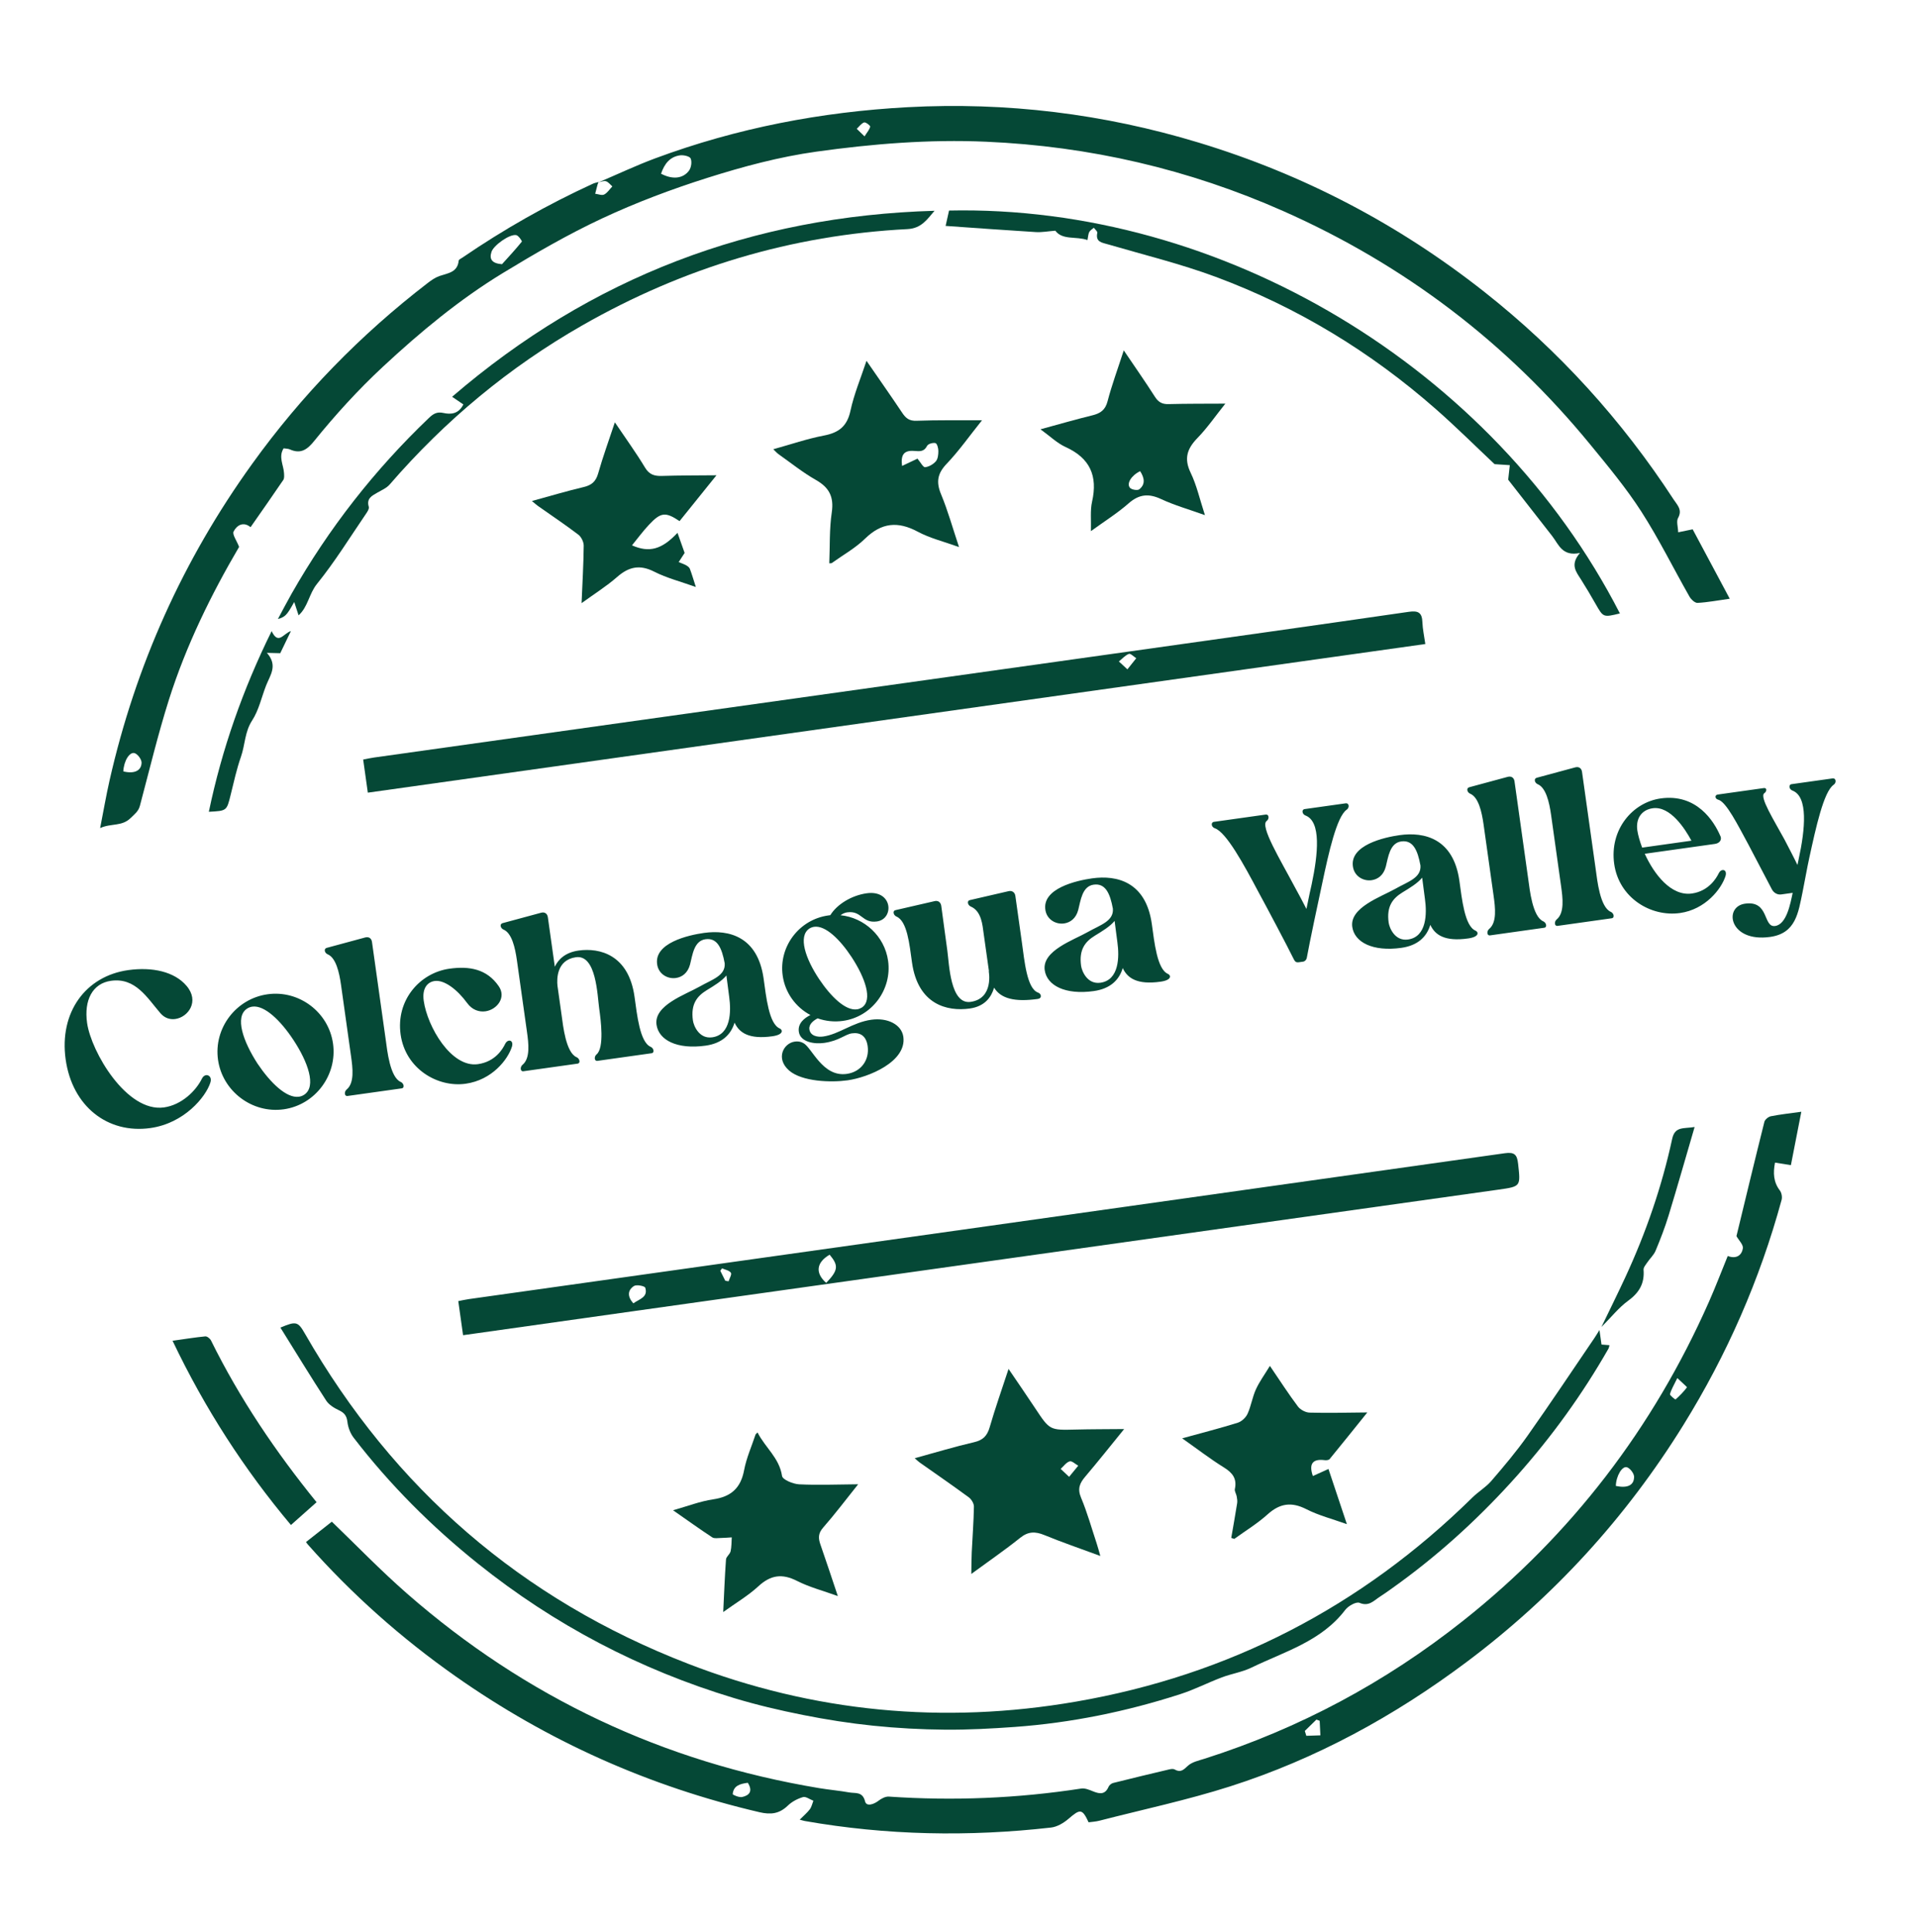
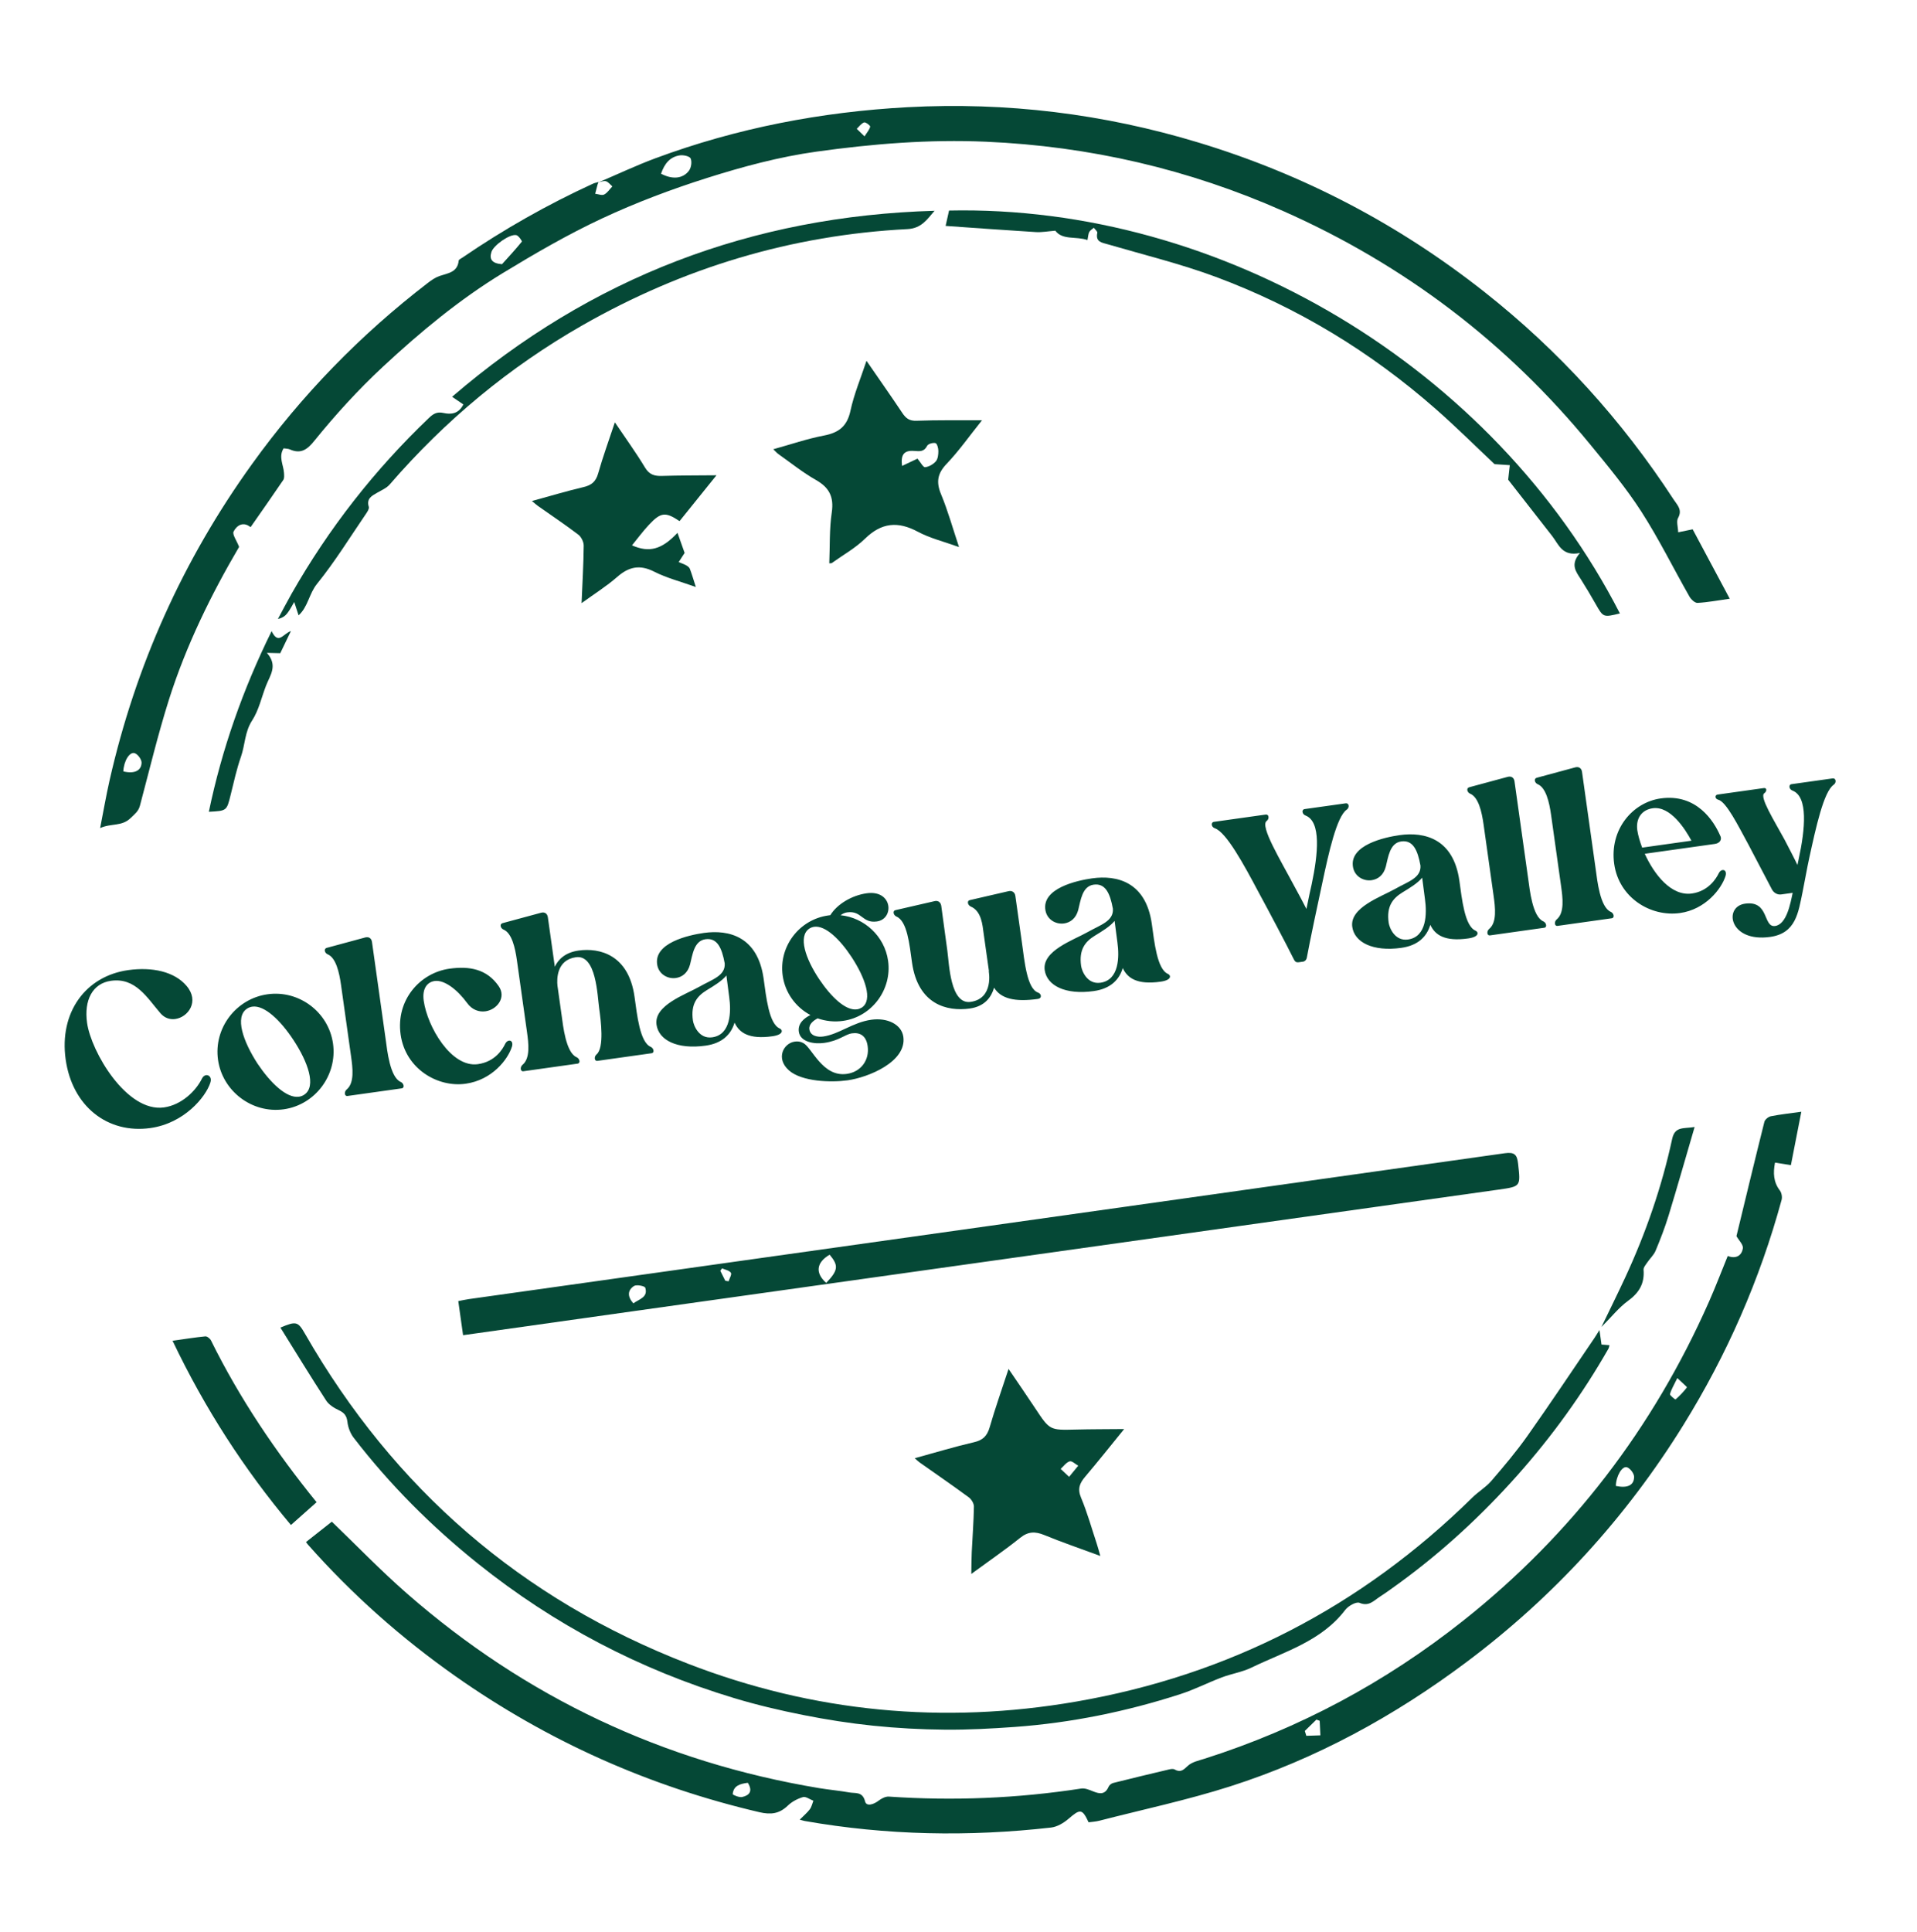
<svg xmlns="http://www.w3.org/2000/svg" fill="none" viewBox="0 0 132 133" height="133" width="132">
  <path fill="#054836" d="M41.201 12.559C42.51 12.002 43.798 11.391 45.13 10.896C50.732 8.818 56.543 7.701 62.493 7.38C69.305 7.013 75.994 7.833 82.529 9.814C89.736 11.998 96.299 15.431 102.215 20.099C107.342 24.145 111.678 28.921 115.246 34.393C115.487 34.763 115.866 35.095 115.547 35.659C115.417 35.89 115.544 36.269 115.556 36.644C115.895 36.574 116.175 36.517 116.553 36.439C117.383 37.995 118.222 39.563 119.106 41.218C118.28 41.334 117.586 41.467 116.888 41.505C116.708 41.515 116.444 41.266 116.332 41.07C115.221 39.119 114.226 37.095 113.013 35.211C111.973 33.597 110.732 32.104 109.511 30.614C103.744 23.576 96.688 18.223 88.38 14.539C81.855 11.647 75.02 10.064 67.888 9.756C63.974 9.586 60.099 9.899 56.223 10.439C53.647 10.799 51.153 11.471 48.697 12.248C46.237 13.028 43.802 13.943 41.465 15.034C39.11 16.134 36.843 17.448 34.618 18.802C31.625 20.626 28.935 22.859 26.367 25.247C24.662 26.834 23.099 28.549 21.639 30.353C21.149 30.961 20.707 31.27 19.957 30.938C19.84 30.885 19.696 30.89 19.529 30.864C19.161 31.453 19.525 32.011 19.557 32.569C19.565 32.727 19.586 32.926 19.506 33.042C18.781 34.114 18.035 35.17 17.254 36.292C16.75 35.881 16.304 36.162 16.086 36.59C15.982 36.793 16.294 37.209 16.465 37.648C14.562 40.888 12.82 44.413 11.63 48.175C10.872 50.575 10.284 53.03 9.636 55.463C9.531 55.861 9.278 56.037 9.002 56.309C8.389 56.916 7.657 56.66 6.895 57.007C7.123 55.844 7.305 54.784 7.542 53.736C9.339 45.807 12.606 38.542 17.354 31.947C20.776 27.192 24.819 23.043 29.459 19.477C29.706 19.286 29.979 19.099 30.271 18.999C30.844 18.802 31.505 18.757 31.585 17.942C31.592 17.865 31.75 17.798 31.843 17.734C34.694 15.783 37.689 14.087 40.829 12.646C40.951 12.59 41.09 12.568 41.219 12.53C41.194 12.589 41.163 12.646 41.146 12.707C41.089 12.917 41.037 13.127 40.983 13.338C41.192 13.363 41.444 13.471 41.6 13.392C41.825 13.278 41.979 13.025 42.165 12.832C42.019 12.708 41.889 12.528 41.722 12.476C41.569 12.43 41.374 12.525 41.198 12.555L41.201 12.559ZM34.567 18.188C35.03 17.676 35.501 17.169 35.934 16.633C35.96 16.602 35.707 16.217 35.547 16.186C35.096 16.097 33.994 16.885 33.844 17.334C33.669 17.857 33.893 18.137 34.567 18.188ZM45.518 11.959C46.293 12.367 47.018 12.314 47.442 11.749C47.596 11.544 47.654 11.141 47.558 10.911C47.492 10.758 47.068 10.661 46.825 10.694C46.131 10.789 45.749 11.277 45.518 11.959ZM8.491 53.104C9.227 53.288 9.731 53.072 9.748 52.51C9.755 52.287 9.496 51.928 9.28 51.852C8.926 51.728 8.525 52.383 8.491 53.104ZM59.53 9.388C59.711 9.097 59.877 8.92 59.918 8.717C59.932 8.643 59.601 8.392 59.501 8.428C59.304 8.498 59.159 8.713 58.993 8.868C59.139 9.009 59.284 9.15 59.53 9.388Z" />
  <path fill="#054836" d="M55.066 125.271C55.359 124.976 55.59 124.787 55.764 124.553C55.887 124.388 55.929 124.164 56.007 123.967C55.765 123.875 55.488 123.66 55.29 123.717C54.914 123.826 54.525 124.034 54.244 124.306C53.664 124.863 53.084 124.941 52.297 124.757C44.711 122.987 37.727 119.871 31.355 115.39C27.623 112.765 24.229 109.752 21.201 106.332C21.143 106.265 21.093 106.189 21.07 106.158C21.684 105.674 22.286 105.201 22.849 104.756C24.509 106.351 26.196 108.103 28.019 109.698C36.206 116.857 45.681 121.312 56.402 123.098C57.095 123.213 57.798 123.274 58.489 123.397C58.903 123.47 59.395 123.318 59.569 124.018C59.658 124.38 60.16 124.225 60.49 123.969C60.686 123.816 60.97 123.667 61.203 123.682C65.64 123.985 70.051 123.805 74.447 123.128C74.711 123.086 75.021 123.221 75.287 123.329C75.738 123.511 76.104 123.542 76.333 123.007C76.382 122.894 76.526 122.776 76.647 122.745C77.923 122.424 79.205 122.118 80.486 121.815C80.612 121.785 80.779 121.757 80.879 121.813C81.288 122.046 81.486 121.851 81.791 121.565C82.083 121.293 82.555 121.199 82.96 121.069C89.471 118.991 95.4 115.817 100.754 111.571C108.212 105.656 113.83 98.311 117.68 89.606C118.13 88.588 118.526 87.548 118.968 86.465C119.494 86.671 119.925 86.481 120.009 85.931C120.045 85.689 119.737 85.396 119.568 85.098C120.183 82.561 120.824 79.893 121.491 77.231C121.531 77.071 121.764 76.881 121.935 76.846C122.579 76.717 123.233 76.648 124.035 76.536C123.787 77.804 123.556 78.985 123.317 80.212C122.935 80.151 122.61 80.1 122.223 80.037C122.085 80.755 122.114 81.376 122.56 81.96C122.679 82.117 122.729 82.408 122.677 82.602C121.178 88.098 118.914 93.263 115.915 98.1C111.955 104.486 106.97 109.938 100.957 114.438C95.995 118.152 90.61 121.092 84.704 122.979C81.748 123.923 78.698 124.57 75.689 125.345C75.449 125.406 75.197 125.418 74.958 125.452C74.524 124.512 74.381 124.515 73.585 125.203C73.249 125.493 72.796 125.765 72.37 125.813C66.7 126.456 61.044 126.351 55.415 125.362C55.333 125.347 55.253 125.32 55.063 125.269L55.066 125.271ZM111.263 102.296C112.055 102.462 112.51 102.262 112.52 101.675C112.523 101.448 112.259 101.093 112.038 101.013C111.701 100.894 111.279 101.608 111.263 102.296ZM115.497 94.868C115.256 95.37 115.073 95.659 114.992 95.976C114.97 96.064 115.358 96.355 115.373 96.344C115.659 96.089 115.93 95.814 116.159 95.509C116.176 95.486 115.847 95.205 115.497 94.869L115.497 94.868ZM51.492 122.731C50.963 122.803 50.507 122.921 50.452 123.511C50.447 123.563 50.895 123.753 51.097 123.711C51.587 123.606 51.862 123.317 51.492 122.731ZM89.847 119.164L89.95 119.497C90.272 119.486 90.596 119.475 90.918 119.465L90.87 118.463C90.796 118.435 90.72 118.408 90.646 118.38C90.38 118.641 90.113 118.901 89.846 119.162L89.847 119.164Z" />
  <path fill="#054836" d="M31.886 91.918L31.556 89.571C31.812 89.522 32.047 89.466 32.285 89.433C56.061 86.09 79.839 82.751 103.613 79.391C104.293 79.296 104.464 79.493 104.533 80.123C104.703 81.676 104.733 81.68 103.185 81.897C83.373 84.682 63.562 87.463 43.75 90.246C40.084 90.762 36.419 91.28 32.754 91.796C32.489 91.833 32.224 91.871 31.886 91.918ZM56.891 88.317C57.72 87.45 57.755 87.125 57.126 86.375C56.214 86.911 56.114 87.632 56.891 88.317ZM43.609 89.726C44.03 89.424 44.633 89.309 44.432 88.651C44.397 88.531 43.829 88.418 43.655 88.531C43.224 88.809 43.177 89.24 43.609 89.726ZM49.942 88.171C50.018 88.183 50.094 88.195 50.17 88.208C50.231 88.006 50.403 87.727 50.327 87.619C50.213 87.456 49.93 87.41 49.718 87.315C49.678 87.371 49.637 87.426 49.598 87.483C49.713 87.713 49.827 87.941 49.942 88.171Z" />
-   <path fill="#054836" d="M98.144 44.336L25.328 54.569L25.007 52.288C25.243 52.244 25.498 52.185 25.756 52.149C43.055 49.72 60.355 47.294 77.653 44.865C84.109 43.957 90.566 43.053 97.017 42.117C97.679 42.021 97.92 42.193 97.943 42.842C97.96 43.313 98.066 43.782 98.144 44.336ZM77.631 46.078C77.895 45.748 78.067 45.53 78.24 45.314C78.068 45.206 77.845 44.97 77.731 45.015C77.474 45.116 77.269 45.355 77.044 45.537C77.2 45.682 77.357 45.827 77.63 46.079L77.631 46.078Z" />
  <path fill="#054836" d="M110.136 91.568L110.276 92.562C110.449 92.575 110.62 92.588 110.825 92.605C110.8 92.691 110.791 92.782 110.75 92.853C108.963 95.981 106.866 98.885 104.474 101.573C102.048 104.299 99.381 106.765 96.435 108.923C95.959 109.271 95.481 109.618 94.988 109.94C94.581 110.204 94.251 110.614 93.612 110.343C93.386 110.248 92.84 110.555 92.632 110.826C90.987 112.993 88.453 113.696 86.17 114.803C85.533 115.112 84.802 115.222 84.134 115.474C83.171 115.839 82.245 116.316 81.267 116.631C77.558 117.829 73.758 118.605 69.868 118.887C68.276 119.001 66.677 119.088 65.08 119.075C63.425 119.06 61.766 118.972 60.121 118.801C58.499 118.634 56.879 118.379 55.279 118.06C53.68 117.742 52.085 117.366 50.523 116.893C44.061 114.941 38.181 111.865 32.903 107.637C29.714 105.083 26.844 102.213 24.35 98.973C24.119 98.673 23.965 98.259 23.922 97.883C23.873 97.455 23.697 97.253 23.325 97.079C23.001 96.927 22.646 96.706 22.458 96.416C21.386 94.764 20.36 93.083 19.308 91.395C20.404 90.933 20.516 90.974 21.007 91.829C27.133 102.5 35.912 110.099 47.371 114.533C56.02 117.879 64.961 118.72 74.082 117.145C84.628 115.325 93.735 110.617 101.381 103.097C101.792 102.691 102.312 102.388 102.686 101.954C103.554 100.947 104.415 99.928 105.181 98.844C106.754 96.62 108.263 94.352 109.796 92.1C109.883 91.972 109.962 91.838 110.133 91.566L110.136 91.568Z" />
  <path fill="#054836" d="M75.765 107.116C74.367 106.6 73.123 106.175 71.91 105.677C71.284 105.42 70.799 105.423 70.243 105.87C69.203 106.705 68.099 107.461 66.882 108.353C66.892 107.761 66.891 107.307 66.912 106.853C66.961 105.809 67.045 104.767 67.062 103.723C67.067 103.507 66.892 103.216 66.71 103.081C65.594 102.26 64.453 101.476 63.321 100.677C63.235 100.615 63.159 100.539 62.984 100.387C64.414 99.995 65.732 99.595 67.071 99.285C67.684 99.144 67.975 98.849 68.147 98.254C68.525 96.948 68.98 95.665 69.447 94.24C70.103 95.207 70.703 96.075 71.284 96.953C72.285 98.465 72.28 98.46 74.076 98.414C75.132 98.387 76.19 98.391 77.407 98.379C76.449 99.555 75.607 100.619 74.728 101.653C74.348 102.102 74.178 102.485 74.437 103.1C74.866 104.124 75.166 105.202 75.516 106.259C75.593 106.491 75.654 106.728 75.766 107.114L75.765 107.116ZM73.616 101.669C73.882 101.345 74.063 101.124 74.245 100.902C74.045 100.792 73.808 100.555 73.656 100.602C73.418 100.674 73.239 100.939 73.034 101.122C73.195 101.272 73.354 101.422 73.617 101.67L73.616 101.669Z" />
  <path fill="#054836" d="M59.667 24.842C60.532 26.099 61.347 27.254 62.131 28.429C62.378 28.799 62.621 28.986 63.112 28.967C64.554 28.912 65.999 28.938 67.62 28.931C66.748 30.019 66.034 31.039 65.185 31.929C64.543 32.601 64.451 33.19 64.801 34.031C65.269 35.157 65.596 36.343 66.036 37.661C64.989 37.282 64.032 37.053 63.194 36.603C61.821 35.868 60.698 35.977 59.566 37.082C58.892 37.74 58.038 38.213 57.263 38.769C57.248 38.779 57.219 38.772 57.102 38.78C57.151 37.608 57.103 36.428 57.273 35.281C57.431 34.209 57.104 33.566 56.18 33.041C55.275 32.528 54.455 31.864 53.602 31.262C53.5 31.19 53.419 31.091 53.246 30.927C54.469 30.589 55.582 30.204 56.729 29.985C57.75 29.791 58.331 29.353 58.56 28.278C58.806 27.132 59.27 26.032 59.664 24.841L59.667 24.842ZM62.115 32.076C62.521 31.884 62.915 31.697 63.174 31.574C63.395 31.835 63.564 32.176 63.697 32.163C63.96 32.137 64.261 31.964 64.439 31.759C64.584 31.593 64.613 31.29 64.613 31.048C64.614 30.858 64.528 30.537 64.416 30.506C64.245 30.459 63.909 30.556 63.839 30.692C63.625 31.115 63.325 31.071 62.943 31.043C62.248 30.99 62.01 31.304 62.114 32.076L62.115 32.076Z" />
  <path fill="#054836" d="M111.542 42.23C110.393 42.51 110.4 42.507 109.871 41.58C109.545 41.008 109.21 40.439 108.858 39.884C108.528 39.363 108.096 38.874 108.793 38.067C107.564 38.327 107.328 37.48 106.877 36.9C105.846 35.573 104.808 34.251 103.85 33.025C103.892 32.648 103.927 32.336 103.962 32.023C103.651 32.002 103.341 31.982 102.912 31.953C101.653 30.768 100.3 29.422 98.871 28.166C94.372 24.21 89.318 21.143 83.71 19.059C81.293 18.161 78.771 17.547 76.292 16.822C75.866 16.698 75.424 16.663 75.558 16.026C75.578 15.932 75.403 15.796 75.318 15.68C75.21 15.775 75.068 15.851 75.005 15.971C74.933 16.104 74.932 16.275 74.88 16.526C74.098 16.249 73.169 16.552 72.666 15.882C72.149 15.922 71.733 16.003 71.324 15.977C69.25 15.85 67.177 15.697 65.113 15.552C65.185 15.228 65.266 14.866 65.349 14.494C84.093 14.093 102.837 25.258 111.542 42.23Z" />
-   <path fill="#054836" d="M77.379 24.12C78.171 25.292 78.871 26.29 79.526 27.316C79.763 27.686 80.024 27.832 80.46 27.82C81.718 27.787 82.977 27.795 84.374 27.787C83.698 28.632 83.136 29.453 82.453 30.155C81.743 30.887 81.511 31.565 81.986 32.547C82.405 33.415 82.615 34.384 82.969 35.463C81.879 35.072 80.88 34.791 79.952 34.358C79.089 33.956 78.43 34.021 77.705 34.659C76.945 35.329 76.071 35.872 75.117 36.565C75.14 35.801 75.06 35.142 75.198 34.533C75.598 32.762 75.055 31.537 73.374 30.775C72.791 30.51 72.305 30.03 71.644 29.554C72.925 29.205 74.065 28.875 75.216 28.593C75.768 28.458 76.107 28.231 76.264 27.626C76.555 26.508 76.959 25.421 77.38 24.12L77.379 24.12ZM78.509 32.437C77.904 32.725 77.547 33.297 77.813 33.587C77.932 33.717 78.33 33.781 78.449 33.685C78.902 33.322 78.784 32.873 78.509 32.437Z" />
-   <path fill="#054836" d="M59.09 102.181C58.222 103.267 57.485 104.246 56.68 105.163C56.334 105.556 56.337 105.89 56.492 106.328C56.889 107.46 57.262 108.6 57.691 109.877C56.672 109.508 55.729 109.265 54.882 108.834C53.857 108.314 53.068 108.422 52.223 109.201C51.517 109.853 50.667 110.35 49.799 110.977C49.862 109.701 49.905 108.525 49.991 107.353C50.006 107.162 50.261 106.996 50.307 106.796C50.378 106.487 50.365 106.157 50.387 105.836C50.134 105.851 49.881 105.874 49.628 105.878C49.431 105.881 49.187 105.929 49.045 105.836C48.176 105.265 47.331 104.657 46.344 103.97C47.349 103.688 48.213 103.349 49.108 103.218C50.336 103.039 51.004 102.449 51.237 101.212C51.395 100.374 51.755 99.573 52.025 98.756C52.03 98.737 52.055 98.724 52.163 98.614C52.686 99.655 53.661 100.357 53.85 101.611C53.888 101.864 54.605 102.162 55.023 102.184C56.332 102.248 57.647 102.192 59.092 102.181L59.09 102.181Z" />
-   <path fill="#054836" d="M81.398 99.019C82.798 98.632 84.025 98.321 85.232 97.942C85.5 97.859 85.787 97.585 85.905 97.326C86.148 96.792 86.234 96.186 86.476 95.652C86.717 95.121 87.071 94.641 87.442 94.031C88.136 95.05 88.722 95.962 89.371 96.826C89.538 97.049 89.898 97.24 90.175 97.248C91.441 97.283 92.71 97.248 94.15 97.236C93.222 98.39 92.395 99.423 91.555 100.446C91.496 100.518 91.327 100.536 91.218 100.521C90.39 100.411 90.107 100.769 90.401 101.613C90.746 101.459 91.088 101.303 91.475 101.128C91.895 102.388 92.297 103.59 92.743 104.927C91.742 104.567 90.799 104.328 89.954 103.897C88.928 103.374 88.129 103.491 87.282 104.254C86.581 104.887 85.758 105.384 84.99 105.942C84.921 105.919 84.85 105.896 84.781 105.872C84.918 105.076 85.061 104.281 85.187 103.481C85.211 103.327 85.183 103.162 85.154 103.005C85.123 102.837 84.998 102.66 85.029 102.512C85.183 101.8 84.876 101.394 84.281 101.026C83.34 100.444 82.46 99.763 81.4 99.017L81.398 99.019Z" />
  <path fill="#054836" d="M20.559 42.357C20.451 42.027 20.357 41.736 20.26 41.445C20.106 41.701 19.972 41.971 19.791 42.208C19.647 42.397 19.447 42.542 19.137 42.612C19.45 42.032 19.752 41.447 20.077 40.875C22.635 36.38 25.788 32.351 29.526 28.78C29.82 28.499 30.079 28.328 30.523 28.428C31.047 28.545 31.576 28.503 31.906 27.843C31.691 27.696 31.462 27.54 31.131 27.315C40.696 19.086 51.767 14.875 64.351 14.51C63.843 15.094 63.458 15.721 62.487 15.772C54.503 16.181 47.047 18.432 40.111 22.391C35.058 25.275 30.644 28.947 26.835 33.352C26.62 33.6 26.279 33.745 25.983 33.915C25.601 34.134 25.219 34.322 25.395 34.894C25.432 35.015 25.311 35.211 25.221 35.342C24.106 36.974 23.066 38.665 21.827 40.197C21.276 40.878 21.211 41.776 20.563 42.359L20.559 42.357Z" />
  <path fill="#054836" d="M42.337 29.073C43.111 30.22 43.806 31.177 44.414 32.188C44.711 32.681 45.068 32.781 45.584 32.764C46.778 32.726 47.972 32.732 49.334 32.719C48.424 33.849 47.607 34.863 46.793 35.875C45.824 35.227 45.501 35.256 44.684 36.129C44.269 36.571 43.908 37.064 43.517 37.543C44.704 38.064 45.565 37.837 46.651 36.681C46.834 37.198 47.001 37.668 47.142 38.065C46.977 38.32 46.854 38.509 46.732 38.697C46.902 38.767 47.078 38.824 47.238 38.912C47.341 38.969 47.462 39.054 47.501 39.155C47.638 39.513 47.743 39.882 47.914 40.411C46.875 40.038 45.912 39.794 45.049 39.356C44.056 38.851 43.302 39.012 42.495 39.719C41.768 40.358 40.935 40.876 40.046 41.522C40.105 40.129 40.18 38.849 40.193 37.569C40.196 37.312 40.028 36.964 39.825 36.809C38.922 36.121 37.976 35.49 37.047 34.835C36.926 34.75 36.817 34.648 36.626 34.491C37.875 34.15 39.021 33.806 40.183 33.531C40.73 33.402 41.026 33.159 41.186 32.598C41.512 31.447 41.924 30.321 42.337 29.076L42.337 29.073Z" />
  <path fill="#054836" d="M21.806 103.41C21.211 103.94 20.642 104.445 20.033 104.985C16.827 101.166 14.11 96.978 11.882 92.301C12.686 92.188 13.409 92.07 14.137 91.999C14.261 91.987 14.464 92.15 14.529 92.281C16.507 96.291 18.997 99.966 21.809 103.429C21.822 103.445 21.823 103.472 21.803 103.409L21.806 103.41Z" />
  <path fill="#054836" d="M116.687 77.585C116.062 79.724 115.498 81.707 114.897 83.676C114.645 84.5 114.332 85.307 114 86.103C113.878 86.398 113.615 86.631 113.433 86.902C113.325 87.063 113.158 87.252 113.171 87.414C113.249 88.359 112.865 88.999 112.102 89.553C111.469 90.014 110.968 90.655 110.271 91.353C110.874 90.1 111.41 89.021 111.916 87.928C113.333 84.87 114.43 81.695 115.142 78.402C115.332 77.527 115.918 77.712 116.689 77.585L116.687 77.585Z" />
  <path fill="#054836" d="M18.705 43.45C19.17 44.423 19.508 43.611 20.032 43.444C19.759 44.011 19.526 44.493 19.297 44.968C19.039 44.962 18.803 44.956 18.375 44.945C19.158 45.817 18.593 46.493 18.318 47.204C18.006 48.009 17.821 48.894 17.36 49.601C16.848 50.388 16.88 51.274 16.593 52.092C16.294 52.946 16.1 53.84 15.882 54.721C15.61 55.821 15.622 55.822 14.38 55.885C15.282 51.564 16.721 47.467 18.704 43.448L18.705 43.45Z" />
  <path fill="#054836" d="M4.521 72.934C4.067 69.701 5.888 67.198 8.826 66.785C10.487 66.552 12.018 66.891 12.844 67.868C13.759 68.939 12.953 70.026 12.071 70.15C11.704 70.201 11.343 70.087 11.059 69.767C10.127 68.685 9.331 67.283 7.641 67.521C6.363 67.701 5.777 68.862 5.996 70.419C6.275 72.403 8.722 76.598 11.293 76.237C12.513 76.066 13.499 75.088 13.906 74.252C13.976 74.107 14.085 74.032 14.188 74.017C14.393 73.988 14.601 74.184 14.485 74.53C14.161 75.534 12.676 77.331 10.354 77.657C7.416 78.07 4.976 76.166 4.521 72.934ZM19.537 76.367C17.362 76.673 15.316 75.117 15.012 72.957C14.707 70.783 16.249 68.753 18.424 68.448C20.584 68.144 22.626 69.67 22.931 71.844C23.235 74.004 21.711 76.061 19.537 76.367ZM17.005 69.441C16.156 70.01 16.736 71.681 17.731 73.22C18.622 74.548 19.732 75.62 20.584 75.501C20.716 75.482 20.844 75.434 20.953 75.359C21.802 74.79 21.206 73.106 20.198 71.584C19.322 70.254 18.212 69.182 17.375 69.299C17.242 69.318 17.114 69.366 17.005 69.441ZM23.928 75.45C23.707 75.481 23.691 75.154 23.866 75.009C24.416 74.557 24.287 73.527 24.173 72.719L23.483 67.811C23.36 66.93 23.129 65.928 22.557 65.694C22.349 65.604 22.278 65.314 22.495 65.254L25.151 64.536C25.396 64.471 25.578 64.595 25.614 64.845L26.566 71.618C26.658 72.28 26.849 74.171 27.598 74.485C27.805 74.576 27.88 74.895 27.66 74.926L23.928 75.45ZM27.586 71.22C27.253 68.855 28.907 66.974 30.949 66.687C32.33 66.493 33.53 66.714 34.339 67.889C34.883 68.666 34.222 69.508 33.429 69.62C33.003 69.68 32.518 69.538 32.165 69.049C31.498 68.138 30.605 67.44 29.93 67.535C29.445 67.603 29.053 68.017 29.177 68.899C29.427 70.677 31.07 73.517 32.907 73.259C34.111 73.09 34.617 72.21 34.779 71.873C34.849 71.728 34.943 71.655 35.046 71.64C35.208 71.617 35.333 71.765 35.253 72.046C34.974 72.939 33.884 74.351 32.062 74.607C30.123 74.879 27.916 73.571 27.586 71.22ZM37.724 63.143L38.203 66.552C38.445 66.038 38.933 65.565 39.844 65.437C41.284 65.235 43.284 65.718 43.691 68.612C43.867 69.861 44.057 71.752 44.806 72.067C45.013 72.157 45.088 72.476 44.868 72.507L41.136 73.032C40.916 73.063 40.9 72.735 41.074 72.591C41.625 72.139 41.369 70.212 41.26 69.433C41.132 68.522 41.064 65.7 39.654 65.898C38.317 66.086 38.339 67.417 38.386 67.859L38.675 69.916C38.768 70.578 38.959 72.469 39.708 72.783C39.915 72.874 39.99 73.193 39.77 73.224L36.038 73.748C35.817 73.779 35.801 73.452 35.976 73.308C36.526 72.856 36.397 71.825 36.283 71.017L35.593 66.109C35.469 65.228 35.239 64.227 34.666 63.992C34.459 63.902 34.388 63.612 34.605 63.552L37.261 62.834C37.506 62.769 37.688 62.893 37.724 63.143ZM45.206 70.542C45.018 69.205 47.178 68.482 48.164 67.924C49.038 67.426 49.962 67.177 49.901 66.316C49.706 65.25 49.382 64.546 48.574 64.66C47.781 64.771 47.68 65.759 47.515 66.397C47.358 66.988 46.963 67.269 46.537 67.328C45.978 67.407 45.377 67.072 45.259 66.444C44.969 64.912 47.425 64.372 48.468 64.225C50.187 63.984 52.173 64.469 52.58 67.363C52.755 68.612 52.944 70.488 53.692 70.803C53.9 70.893 53.977 71.227 53.183 71.339C51.582 71.564 50.903 71.105 50.58 70.401C50.334 71.215 49.731 71.824 48.585 71.985C46.616 72.262 45.354 71.6 45.206 70.542ZM48.663 68.168C48.001 68.576 47.553 69.118 47.712 70.25C47.761 70.602 48.132 71.539 49.043 71.411C50.336 71.229 50.35 69.624 50.21 68.625C50.138 68.111 50.082 67.609 50.018 67.154C49.698 67.543 49.173 67.857 48.663 68.168ZM54.332 73.694C53.392 72.868 53.948 71.815 54.727 71.706C54.918 71.679 55.115 71.696 55.31 71.804C55.907 72.109 56.631 74.165 58.306 73.93C59.29 73.792 59.879 72.975 59.745 72.019C59.642 71.285 59.206 71.061 58.662 71.138C58.178 71.206 57.79 71.65 56.747 71.797C56.071 71.892 55.106 71.743 55.005 71.023C54.925 70.45 55.383 70.085 55.803 69.877C54.799 69.344 54.061 68.353 53.894 67.163C53.613 65.165 55.029 63.303 57.027 63.022C57.071 63.016 57.13 63.008 57.174 63.002C57.625 62.264 58.631 61.643 59.675 61.496C61.482 61.243 61.586 63.266 60.382 63.435C59.353 63.579 59.345 62.667 58.331 62.809C58.184 62.83 58.014 62.899 57.879 63.007C59.505 63.169 60.912 64.439 61.152 66.143C61.431 68.127 60.031 70.002 58.047 70.28C57.445 70.365 56.851 70.299 56.3 70.106C56.02 70.251 55.682 70.508 55.732 70.861C55.796 71.316 56.288 71.412 56.685 71.356C57.773 71.203 58.706 70.383 59.999 70.201C61.101 70.046 62.082 70.522 62.202 71.375C62.443 73.094 59.793 74.17 58.367 74.371C57.221 74.532 55.22 74.468 54.332 73.694ZM55.731 63.924C54.936 64.455 55.468 65.998 56.398 67.396C57.214 68.615 58.221 69.597 59.014 69.485C59.132 69.469 59.231 69.425 59.342 69.364C60.124 68.85 59.561 67.296 58.645 65.896C57.844 64.675 56.837 63.693 56.058 63.803C55.941 63.819 55.827 63.865 55.731 63.924ZM61.724 63.096C61.517 63.006 61.444 62.701 61.662 62.656L64.347 62.038C64.593 61.974 64.778 62.113 64.813 62.363C64.941 63.274 65.075 64.334 65.23 65.435C65.358 66.346 65.425 69.169 66.835 68.971C68.451 68.743 68.082 66.862 68.082 66.862L68.097 66.86L67.731 64.26C67.653 63.702 67.59 62.721 66.842 62.407C66.634 62.316 66.561 62.012 66.78 61.966L69.435 61.353C69.681 61.289 69.88 61.426 69.915 61.675L70.367 64.893C70.543 66.142 70.708 68.067 71.48 68.333C71.717 68.419 71.76 68.728 71.466 68.769C69.88 68.992 68.917 68.753 68.451 67.994C68.269 68.619 67.837 69.279 66.779 69.428C65.207 69.649 63.205 69.151 62.798 66.257C62.622 65.008 62.473 63.411 61.724 63.096ZM71.936 66.785C71.748 65.448 73.909 64.725 74.894 64.167C75.769 63.67 76.692 63.42 76.631 62.559C76.436 61.493 76.113 60.789 75.305 60.903C74.511 61.014 74.41 62.003 74.245 62.64C74.089 63.231 73.694 63.512 73.268 63.572C72.709 63.65 72.108 63.315 71.99 62.687C71.699 61.155 74.156 60.615 75.199 60.468C76.918 60.227 78.904 60.712 79.311 63.606C79.486 64.855 79.675 66.731 80.423 67.046C80.631 67.136 80.708 67.47 79.914 67.582C78.313 67.807 77.634 67.348 77.31 66.644C77.065 67.458 76.461 68.067 75.315 68.228C73.347 68.505 72.085 67.843 71.936 66.785ZM75.393 64.412C74.731 64.819 74.283 65.362 74.442 66.493C74.492 66.846 74.863 67.782 75.774 67.654C77.067 67.472 77.081 65.867 76.941 64.868C76.868 64.354 76.813 63.852 76.749 63.397C76.429 63.786 75.904 64.1 75.393 64.412ZM83.648 57.019C83.397 56.934 83.366 56.609 83.587 56.578L87.157 56.076C87.377 56.045 87.423 56.368 87.219 56.517C86.744 56.868 88.144 59.158 89.143 61.041C89.386 61.486 89.728 62.112 89.958 62.574C90.117 61.788 90.261 61.108 90.319 60.876C90.76 58.791 90.985 56.557 89.893 56.141C89.656 56.054 89.611 55.731 89.831 55.7L92.667 55.302C92.887 55.271 92.947 55.592 92.729 55.742C92.046 56.213 91.494 58.688 91.053 60.772C90.816 61.855 90.167 64.912 89.982 65.942C89.956 66.081 89.851 66.185 89.719 66.204L89.454 66.241C89.234 66.272 89.167 66.222 89.017 65.898C88.72 65.28 87.231 62.463 86.645 61.392C85.647 59.51 84.435 57.283 83.648 57.019ZM93.114 63.809C92.926 62.472 95.087 61.749 96.073 61.191C96.947 60.693 97.87 60.444 97.809 59.583C97.615 58.517 97.291 57.813 96.483 57.927C95.689 58.038 95.588 59.026 95.423 59.664C95.267 60.255 94.872 60.535 94.446 60.595C93.887 60.674 93.286 60.339 93.168 59.711C92.877 58.179 95.334 57.639 96.377 57.492C98.096 57.251 100.082 57.736 100.489 60.63C100.664 61.879 100.853 63.755 101.601 64.069C101.809 64.16 101.886 64.494 101.092 64.605C99.491 64.831 98.812 64.371 98.488 63.668C98.243 64.481 97.639 65.091 96.493 65.252C94.525 65.528 93.263 64.867 93.114 63.809ZM96.571 61.435C95.909 61.843 95.461 62.385 95.62 63.517C95.67 63.869 96.041 64.806 96.952 64.678C98.245 64.496 98.259 62.891 98.119 61.892C98.046 61.378 97.991 60.876 97.927 60.421C97.607 60.81 97.082 61.124 96.571 61.435ZM102.599 64.394C102.379 64.425 102.363 64.097 102.537 63.953C103.088 63.501 102.958 62.47 102.845 61.662L102.155 56.755C102.031 55.873 101.8 54.872 101.228 54.638C101.02 54.547 100.95 54.257 101.166 54.197L103.822 53.479C104.068 53.415 104.25 53.539 104.285 53.789L105.237 60.562C105.33 61.223 105.521 63.114 106.269 63.428C106.477 63.519 106.551 63.838 106.331 63.869L102.599 64.394ZM107.248 63.74C107.028 63.771 107.012 63.444 107.186 63.3C107.737 62.847 107.607 61.817 107.493 61.009L106.804 56.102C106.68 55.22 106.449 54.219 105.877 53.984C105.669 53.894 105.599 53.604 105.815 53.544L108.471 52.826C108.716 52.761 108.899 52.886 108.934 53.135L109.886 59.908C109.979 60.57 110.17 62.461 110.918 62.775C111.125 62.866 111.2 63.185 110.98 63.216L107.248 63.74ZM115.685 62.854C113.657 63.139 111.476 61.798 111.15 59.476C110.817 57.111 112.412 55.239 114.351 54.966C116.834 54.617 118.02 56.548 118.439 57.508C118.596 57.77 118.44 58.047 118.088 58.097L113.254 58.776C113.903 60.198 115.075 61.711 116.5 61.511C117.646 61.35 118.181 60.466 118.343 60.128C118.413 59.984 118.507 59.91 118.61 59.896C118.772 59.873 118.897 60.02 118.817 60.301C118.538 61.195 117.433 62.608 115.685 62.854ZM113.074 58.352L116.468 57.875C116.042 57.081 115.022 55.471 113.802 55.642C113.038 55.75 112.628 56.347 112.741 57.155C112.787 57.478 112.905 57.896 113.074 58.352ZM121.887 64.5C119.081 64.894 118.661 62.436 120.143 62.213C121.845 61.959 121.379 63.867 122.231 63.747C123.025 63.636 123.286 62.191 123.439 61.465L122.645 61.576C122.395 61.611 122.136 61.468 122.012 61.231C121.603 60.449 120.702 58.733 120.395 58.147C119.668 56.811 118.872 55.2 118.312 55.053C118.08 54.996 118.057 54.73 118.278 54.699L121.451 54.253C121.672 54.222 121.677 54.476 121.486 54.607C121.131 54.852 122.151 56.462 122.878 57.798C123.062 58.147 123.639 59.264 123.768 59.546C123.796 59.422 123.823 59.298 123.849 59.16C124.305 57.073 124.515 54.841 123.423 54.425C123.186 54.339 123.141 54.015 123.361 53.984L126.197 53.586C126.417 53.555 126.477 53.876 126.259 54.027C125.576 54.497 125.039 56.97 124.583 59.056C124.501 59.428 124.501 59.428 124.129 61.368C123.826 62.834 123.665 64.25 121.887 64.5Z" />
</svg>